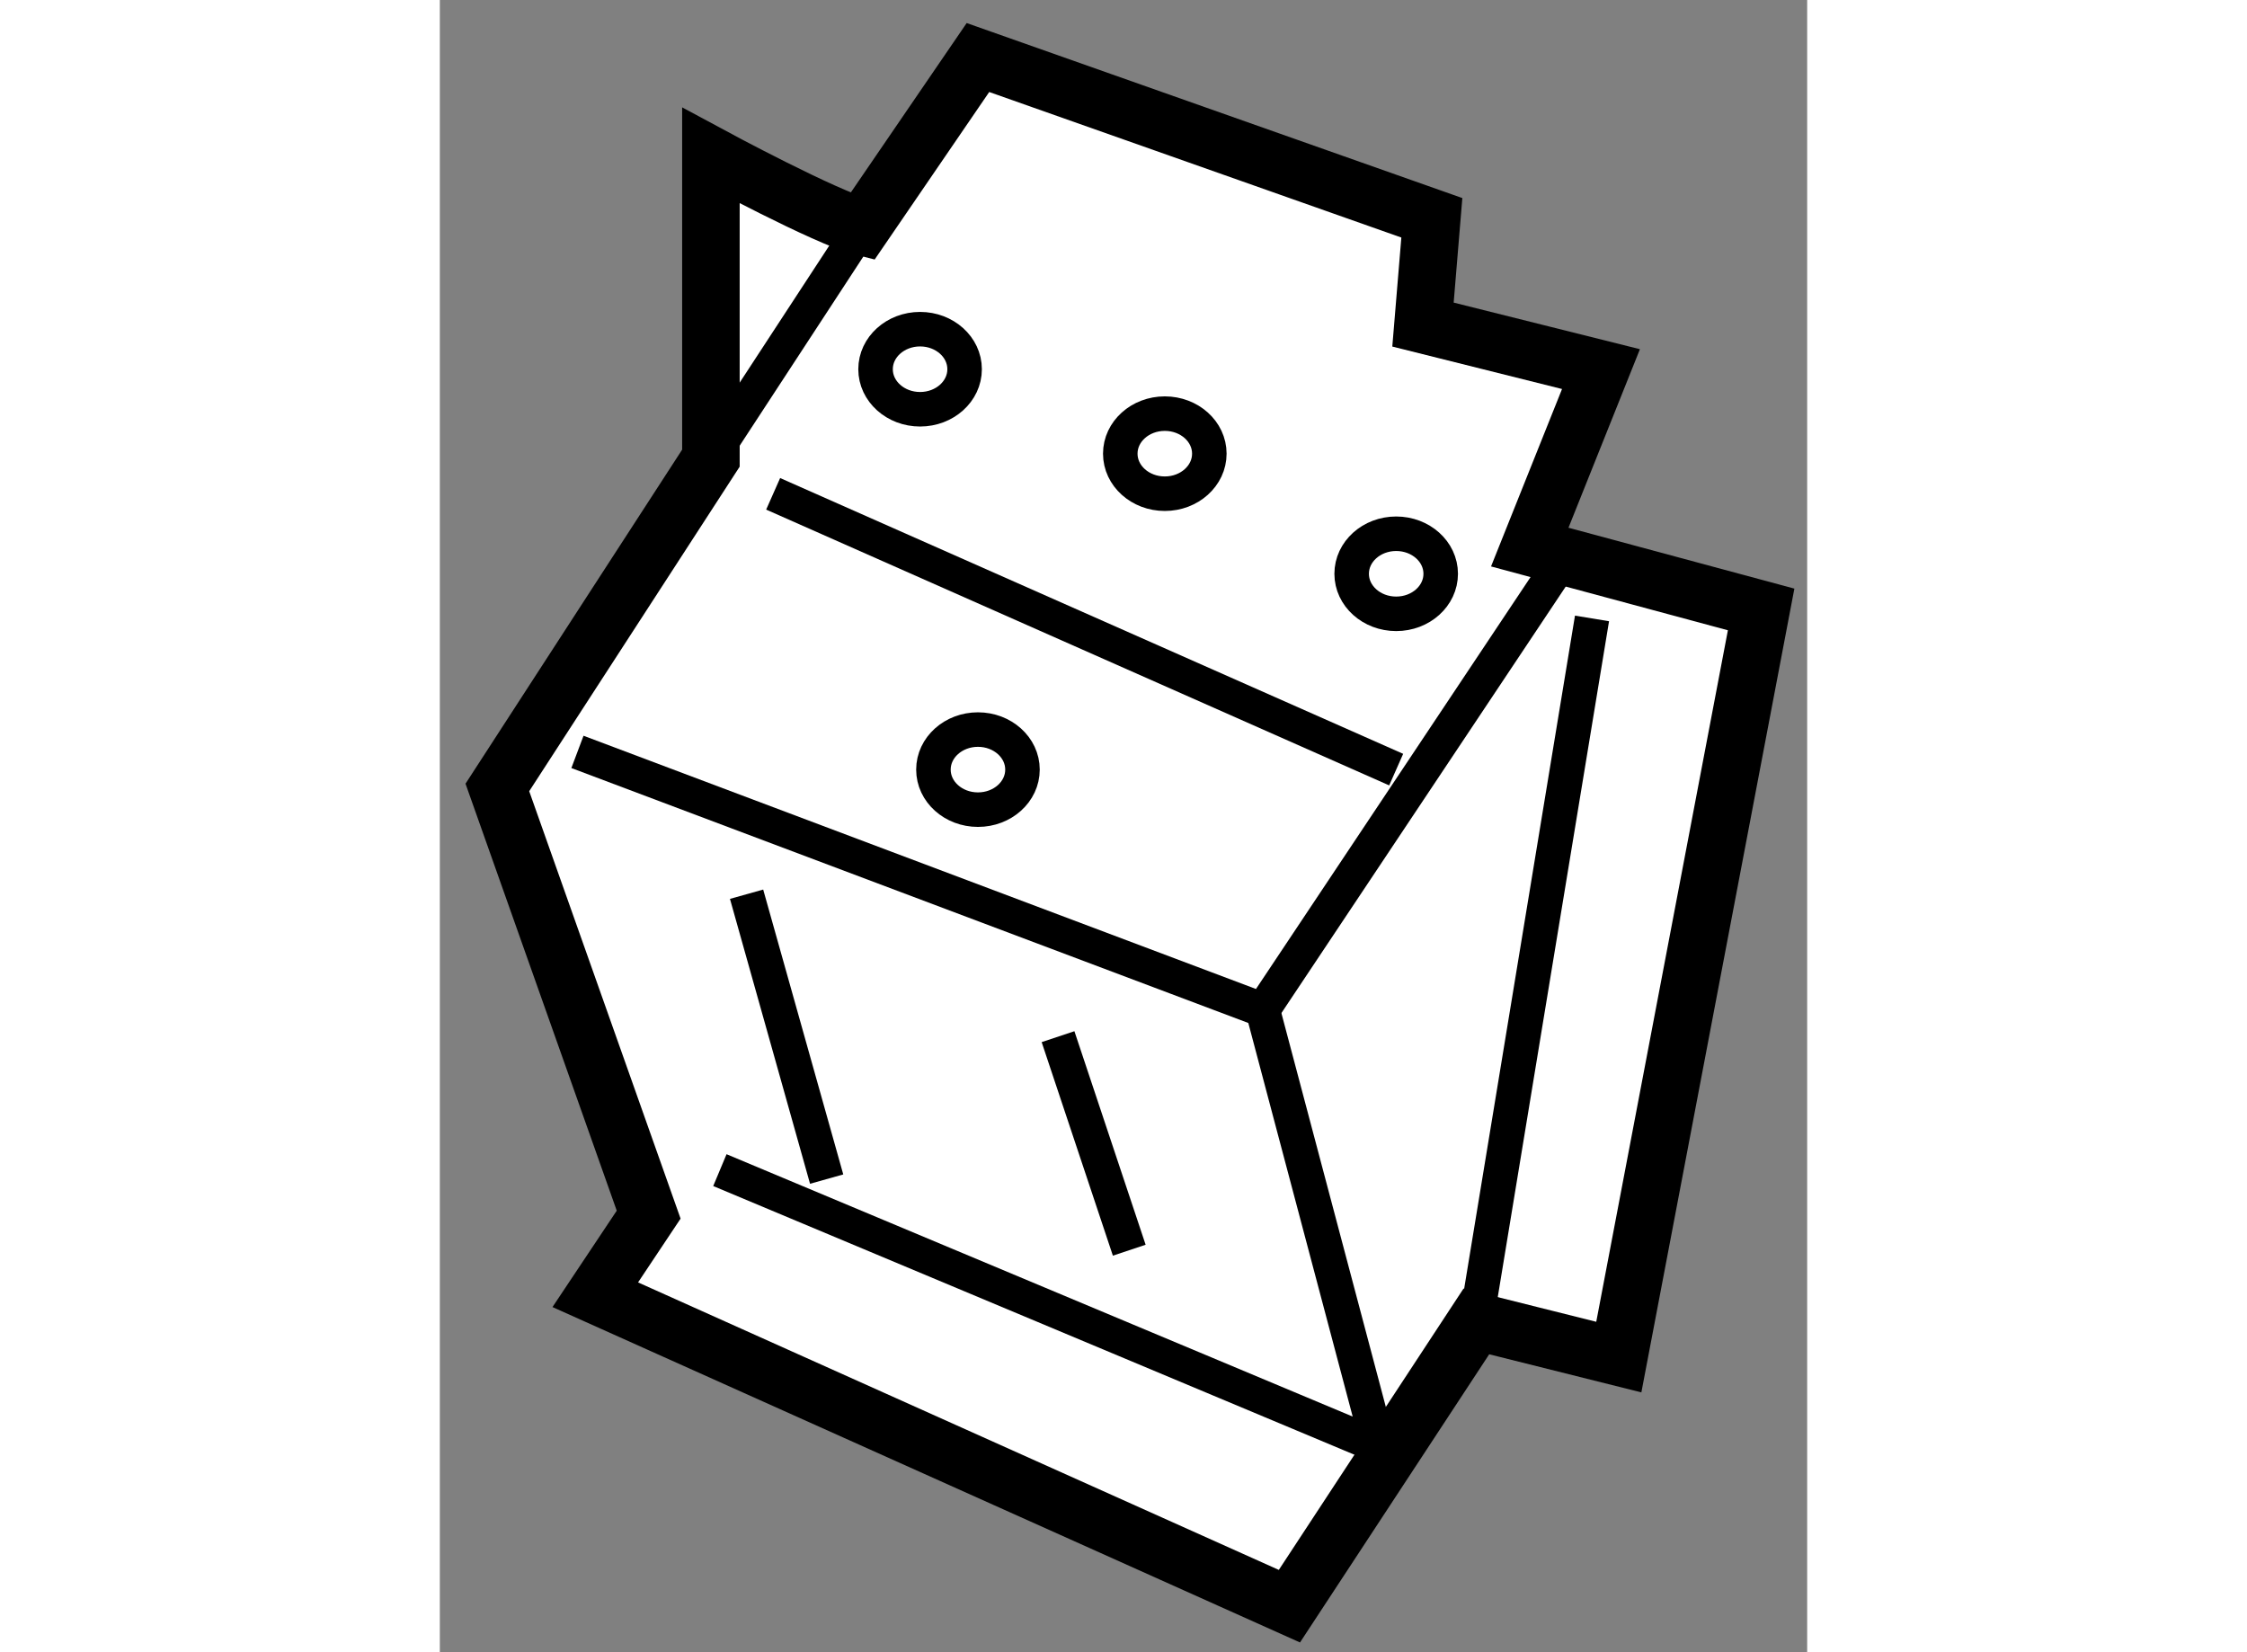
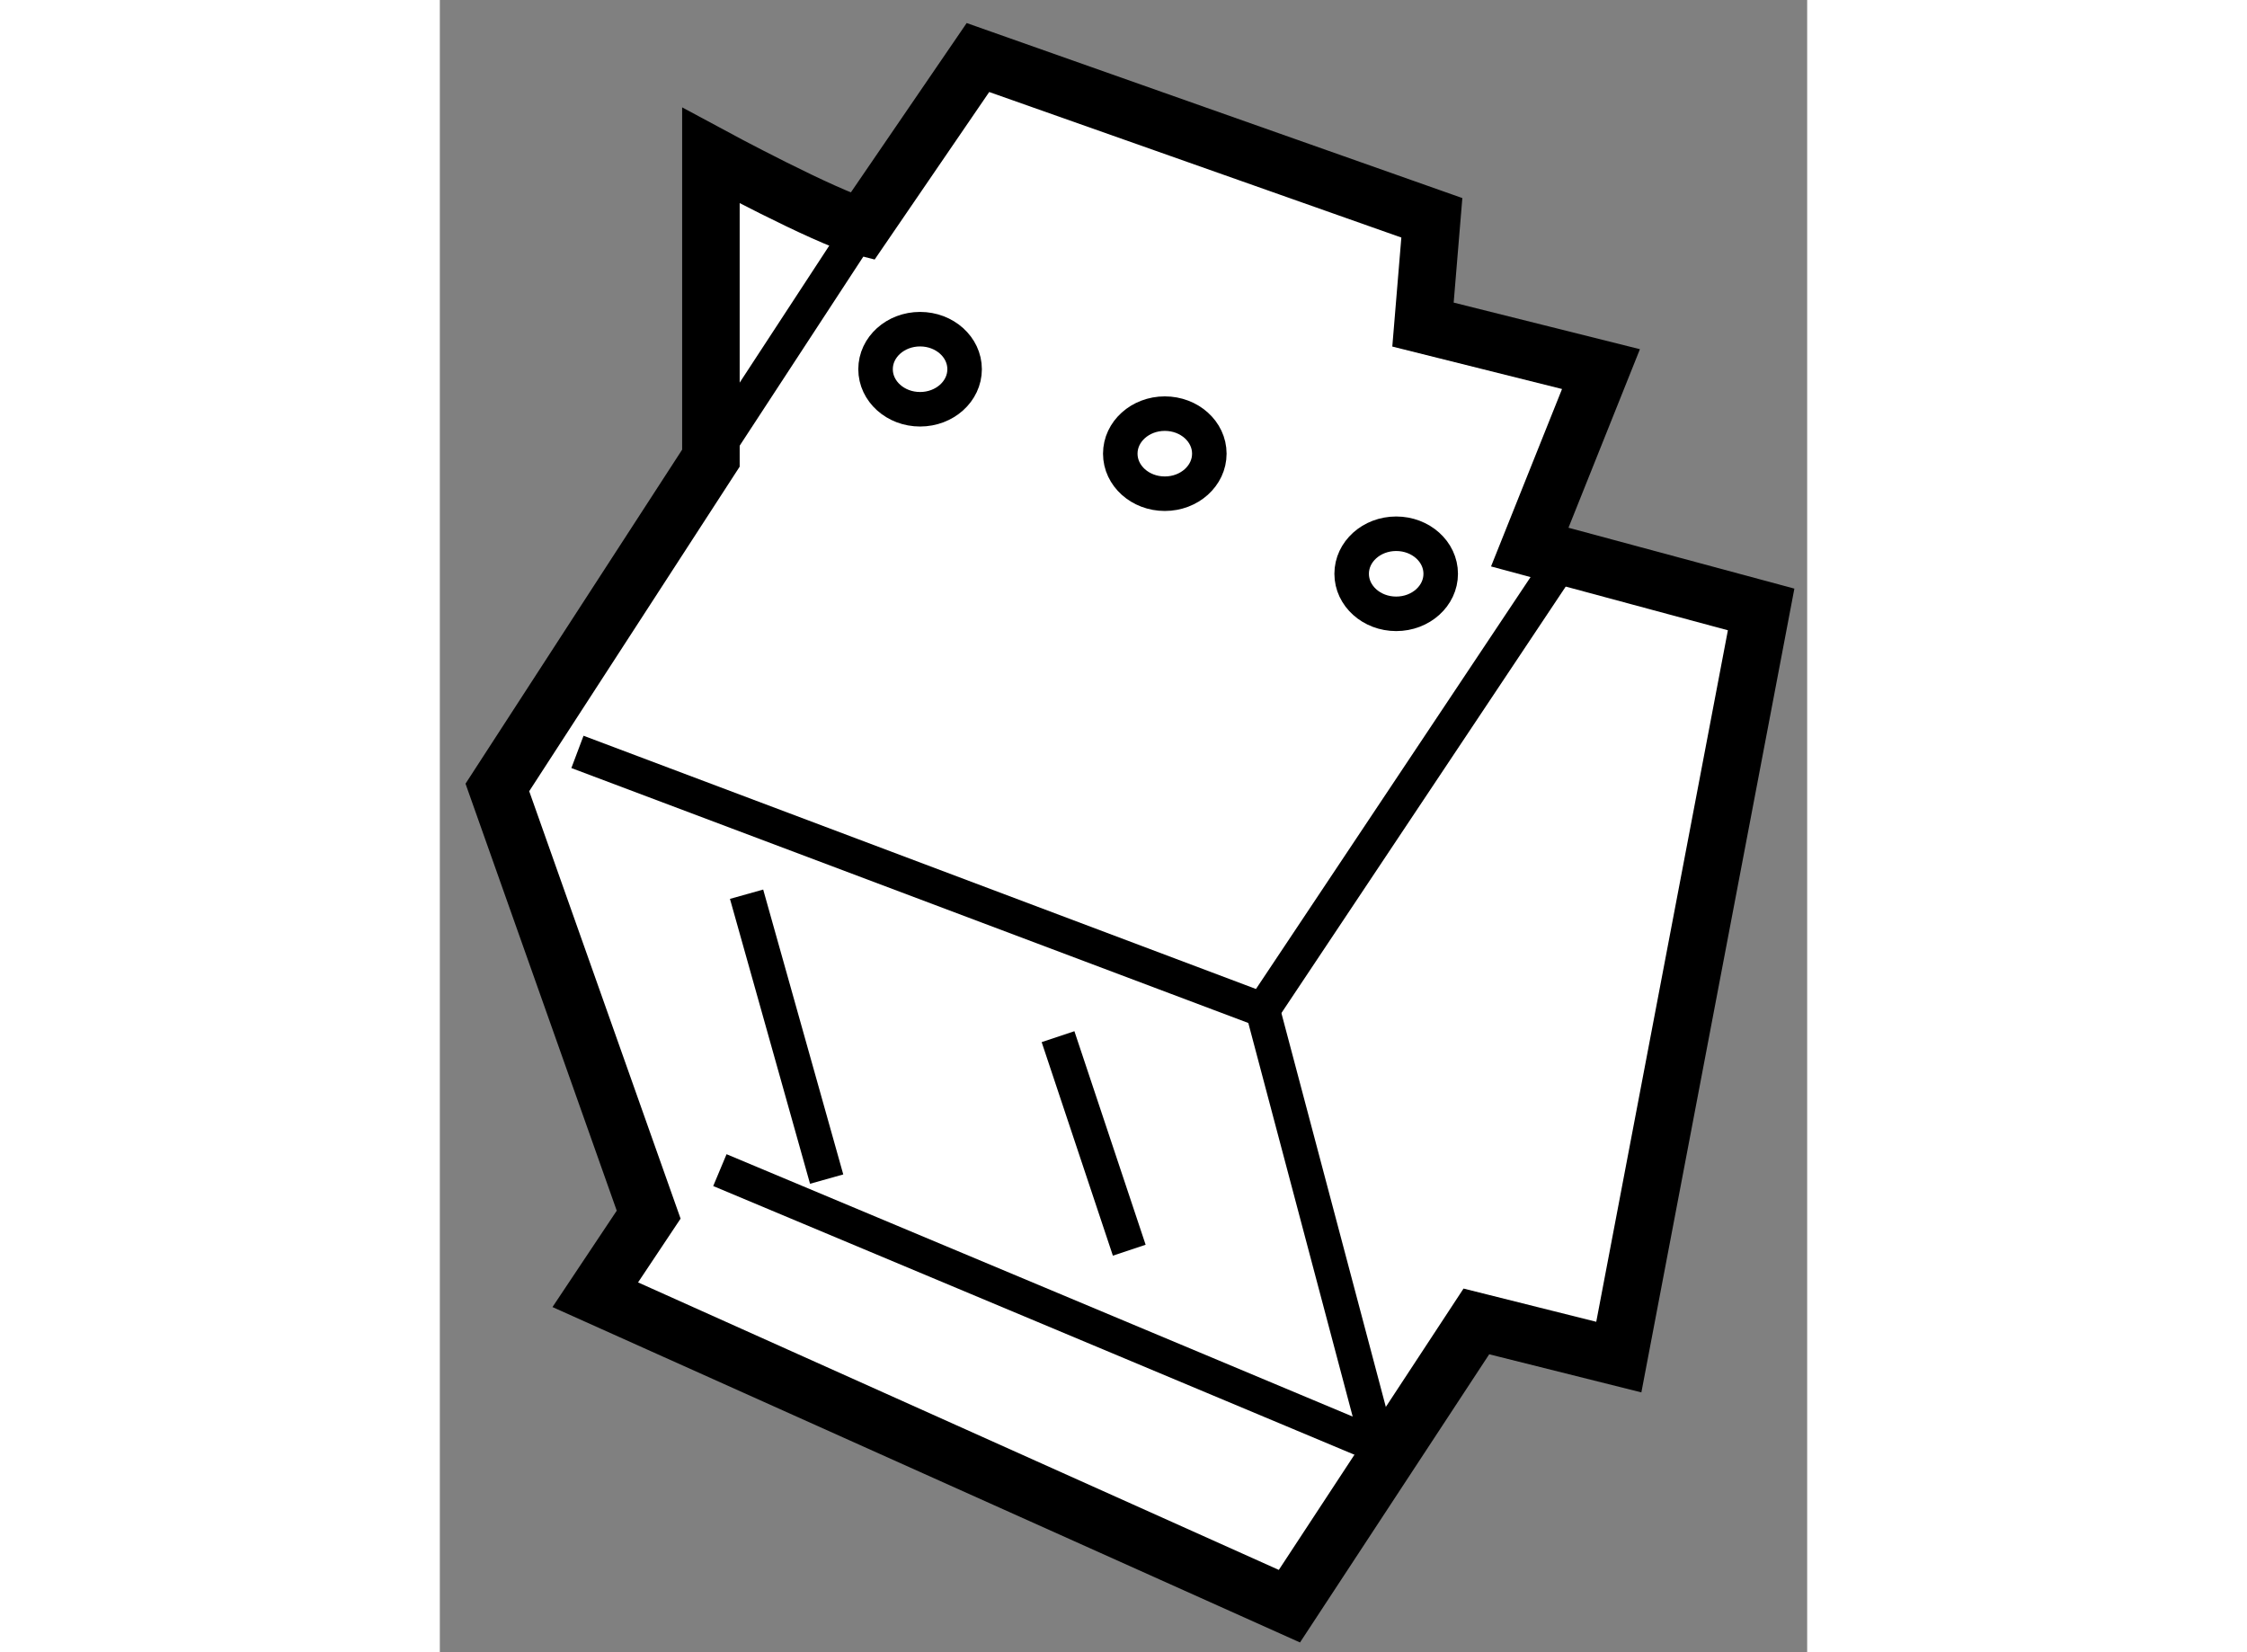
<svg xmlns="http://www.w3.org/2000/svg" version="1.1" x="0px" y="0px" width="244.8px" height="180px" viewBox="90.063 28.811 11.884 14.36" enable-background="new 0 0 244.8 180" xml:space="preserve">
  <rect x="90.063" y="28.811" width="11.884" height="14.36" fill="#808080" stroke="none" />
  <g>
    <path fill="#FFFFFF" stroke="#000000" stroke-width="0.5" d="M93.734,30.782c-0.31-0.077-1.315-0.619-1.315-0.619v2.63     l-1.856,2.862l1.315,3.713l-0.464,0.696l6.033,2.707l1.625-2.475l1.238,0.31l1.237-6.498l-2.011-0.542l0.619-1.547l-1.547-0.387     l0.077-0.928l-3.945-1.393L93.734,30.782z" />
    <line fill="none" stroke="#000000" stroke-width="0.3" x1="93.734" y1="30.782" x2="92.419" y2="32.793" />
    <polyline fill="none" stroke="#000000" stroke-width="0.3" points="99.845,33.644 97.215,37.589 91.259,35.346   " />
    <polyline fill="none" stroke="#000000" stroke-width="0.3" points="92.497,38.981 98.22,41.379 97.215,37.589   " />
-     <line fill="none" stroke="#000000" stroke-width="0.3" x1="100.077" y1="34.186" x2="99.071" y2="40.296" />
-     <line fill="none" stroke="#000000" stroke-width="0.3" x1="92.96" y1="33.103" x2="98.375" y2="35.5" />
    <line fill="none" stroke="#000000" stroke-width="0.3" x1="92.729" y1="36.583" x2="93.425" y2="39.059" />
    <line fill="none" stroke="#000000" stroke-width="0.3" x1="95.436" y1="37.821" x2="96.055" y2="39.677" />
    <ellipse fill="none" stroke="#000000" stroke-width="0.3" cx="94.237" cy="32.02" rx="0.387" ry="0.348" />
    <ellipse fill="none" stroke="#000000" stroke-width="0.3" cx="96.364" cy="32.754" rx="0.387" ry="0.348" />
    <ellipse fill="none" stroke="#000000" stroke-width="0.3" cx="98.375" cy="33.798" rx="0.387" ry="0.348" />
-     <ellipse fill="none" stroke="#000000" stroke-width="0.3" cx="94.74" cy="35.5" rx="0.387" ry="0.348" />
  </g>
</svg>